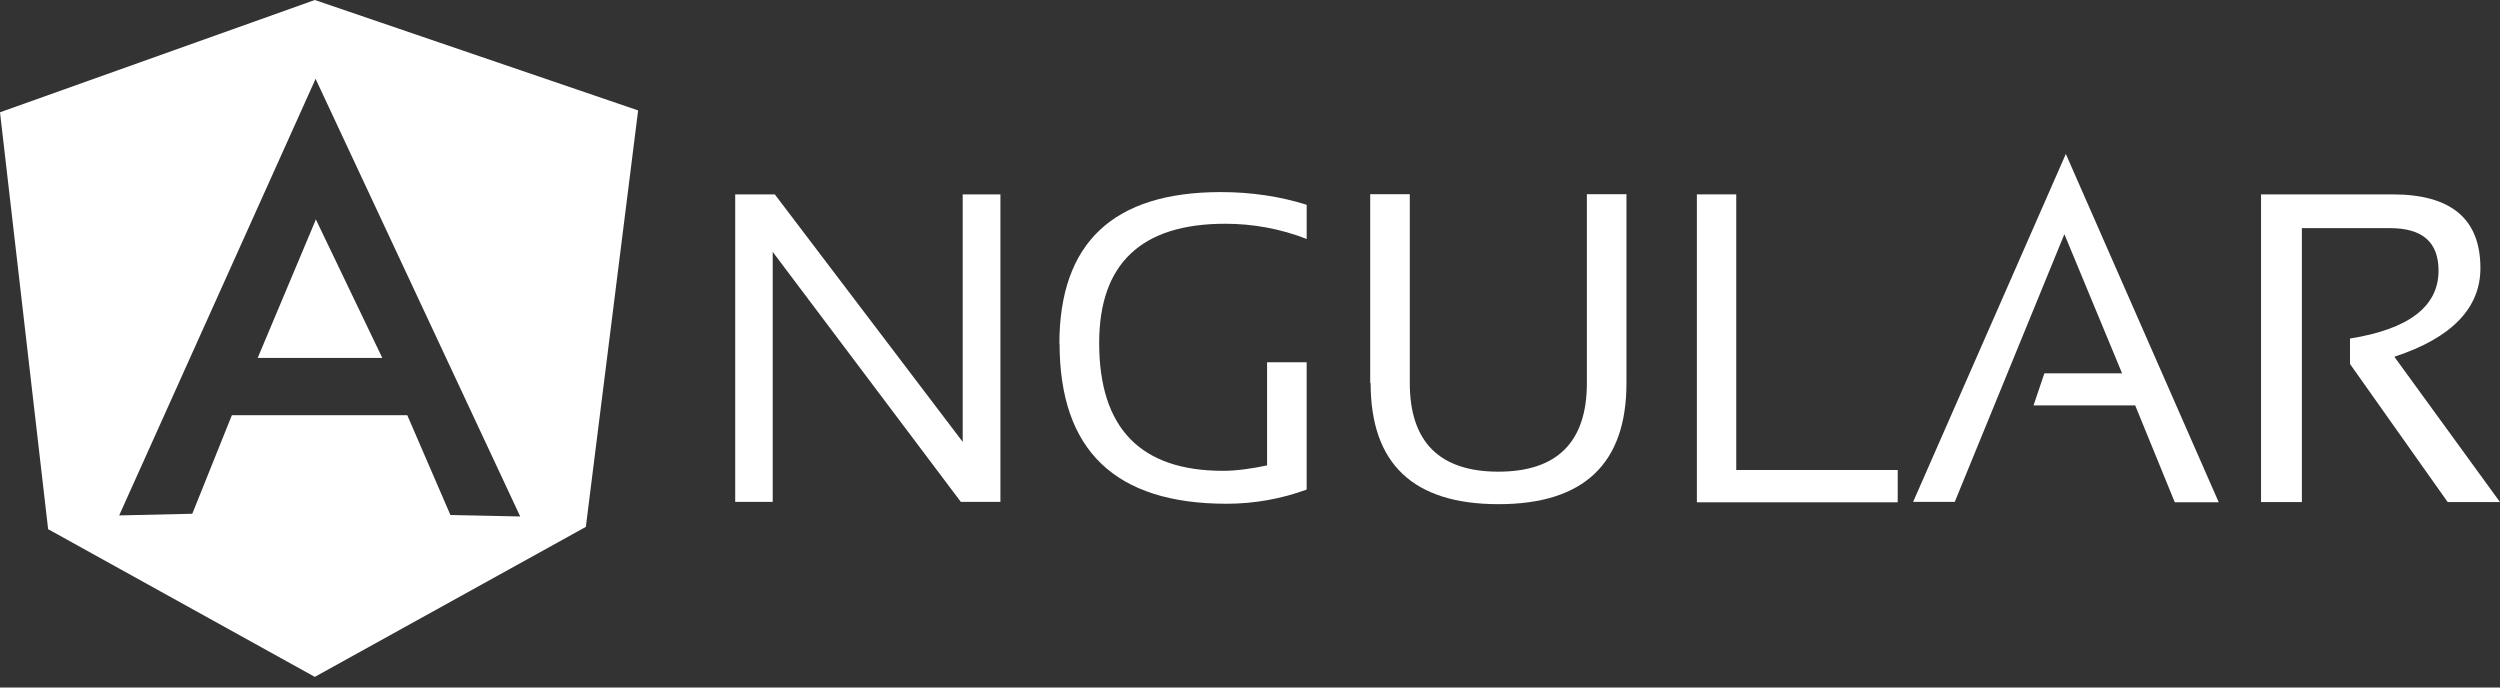
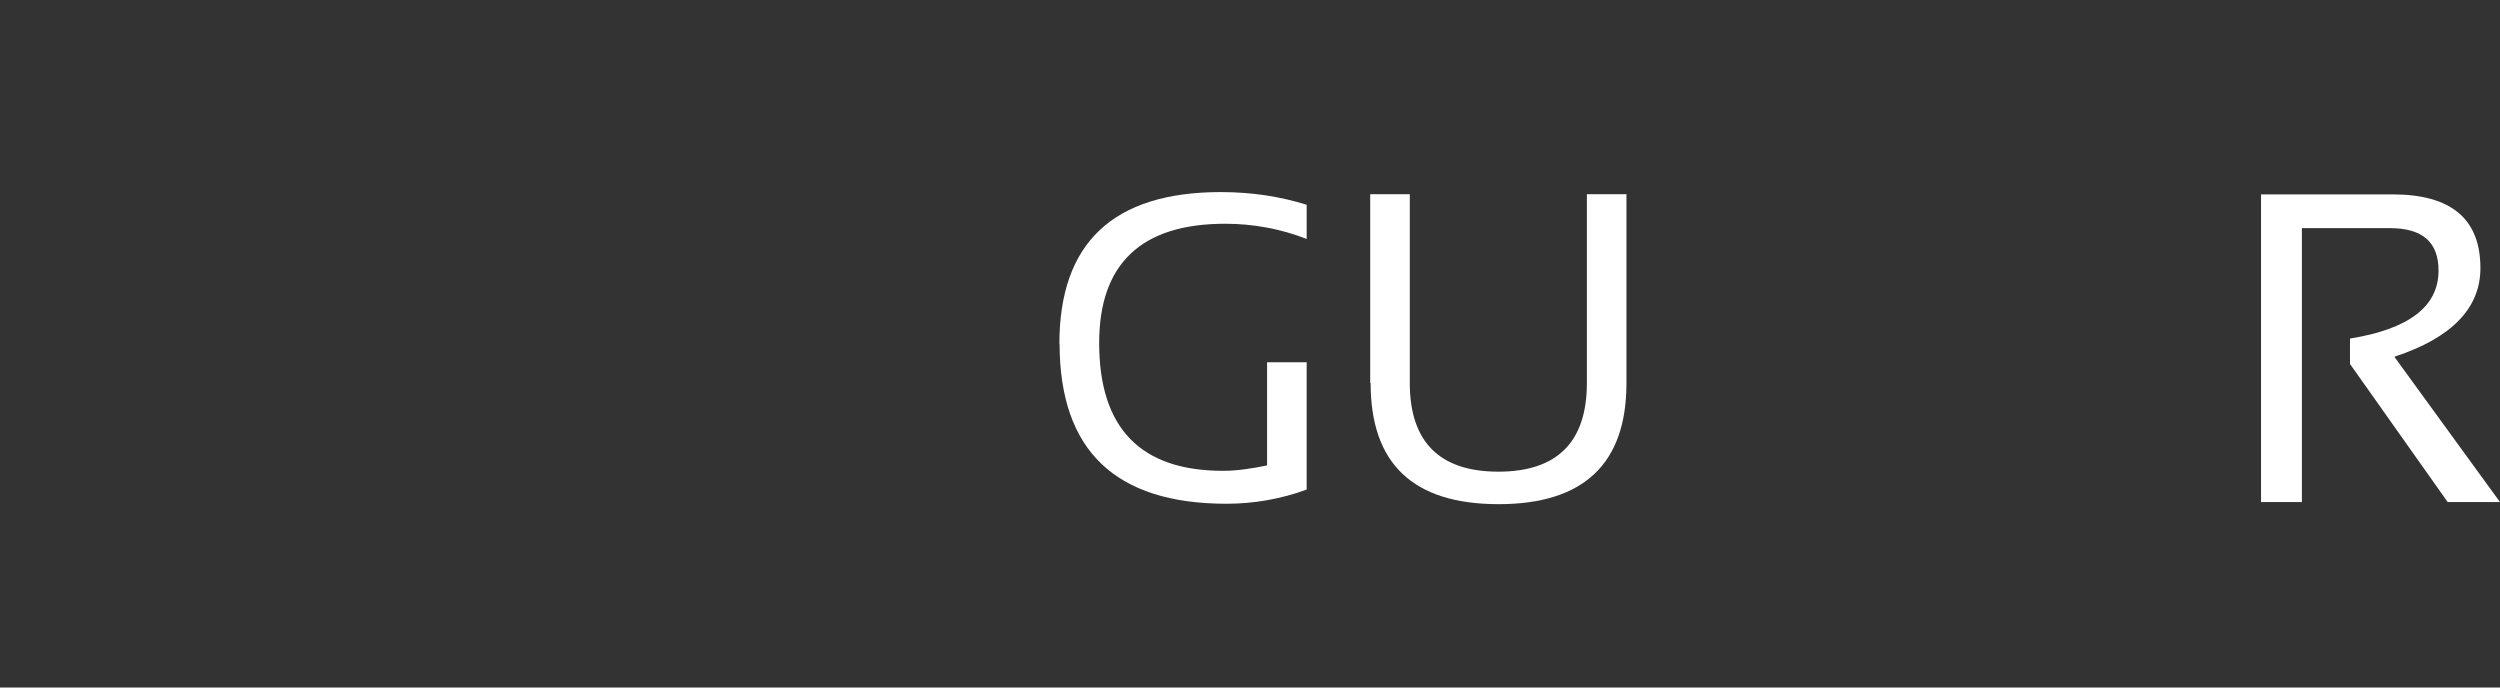
<svg xmlns="http://www.w3.org/2000/svg" id="Layer_1" width="120" height="33" viewBox="0 0 120 33">
  <rect x="0" y="0" width="120" height="33" fill="#333333" stroke="none" />
  <defs>
    <style>.cls-1{fill:#fff;}</style>
  </defs>
  <path class="cls-1" d="m50.86,16.49c0,5.13,2.67,7.69,8.02,7.69,1.31,0,2.61-.23,3.84-.68h0s0-6.11,0-6.11h-1.9v4.95c-.77.16-1.48.26-2.11.26-3.96,0-5.95-2.04-5.95-6.14,0-3.8,2.02-5.72,6.05-5.72,1.34,0,2.65.24,3.91.73v-1.64c-1.27-.4-2.65-.61-4.12-.61-5.17,0-7.75,2.44-7.75,7.29Z" />
-   <polygon class="cls-1" points="46.21 21.21 37.19 9.33 35.29 9.33 35.29 24.09 37.09 24.09 37.09 12.09 46.12 24.09 48.02 24.09 48.02 9.33 46.21 9.33 46.21 21.21" />
-   <polygon class="cls-1" points="91.83 24.09 93.82 24.09 93.82 24.11 99.09 11.24 101.86 17.92 98.13 17.92 97.61 19.46 102.49 19.46 104.39 24.11 106.5 24.11 99.16 7.39 91.83 24.09" />
  <path class="cls-1" d="m114.94,17.12c2.74-.9,4.12-2.33,4.12-4.25,0-2.37-1.41-3.54-4.22-3.54h-6.31v14.77h.01s1.95,0,1.95,0v-13.15h4.22c1.58,0,2.34.68,2.34,2.04,0,1.73-1.44,2.81-4.25,3.26v1.22l4.69,6.63h2.51l-5.06-6.96Z" />
  <path class="cls-1" d="m76.17,18.39c0,2.84-1.44,4.25-4.25,4.25s-4.25-1.42-4.25-4.25v-9.07h-1.9v9.07h.02c0,3.87,2.04,5.81,6.14,5.81s6.14-1.95,6.14-5.81v-9.07h-1.9v9.07Z" />
-   <polygon class="cls-1" points="83.34 9.33 81.45 9.33 81.45 24.11 91.09 24.11 91.09 22.56 83.34 22.56 83.34 9.33" />
-   <polygon class="cls-1" points="12.37 17.18 15.11 17.18 18.35 17.18 15.16 10.53 15.11 10.66 12.37 17.18" />
-   <path class="cls-1" d="m0,5.39l2.31,20.01,12.8,7.09,13.01-7.2,2.51-19.99L15.11,0,0,5.39Zm15.15-1.6l9.82,21-3.35-.07-2.07-4.79h-8.42l-1.9,4.73-3.51.08L15.11,3.87l.03-.08h.01Z" />
</svg>